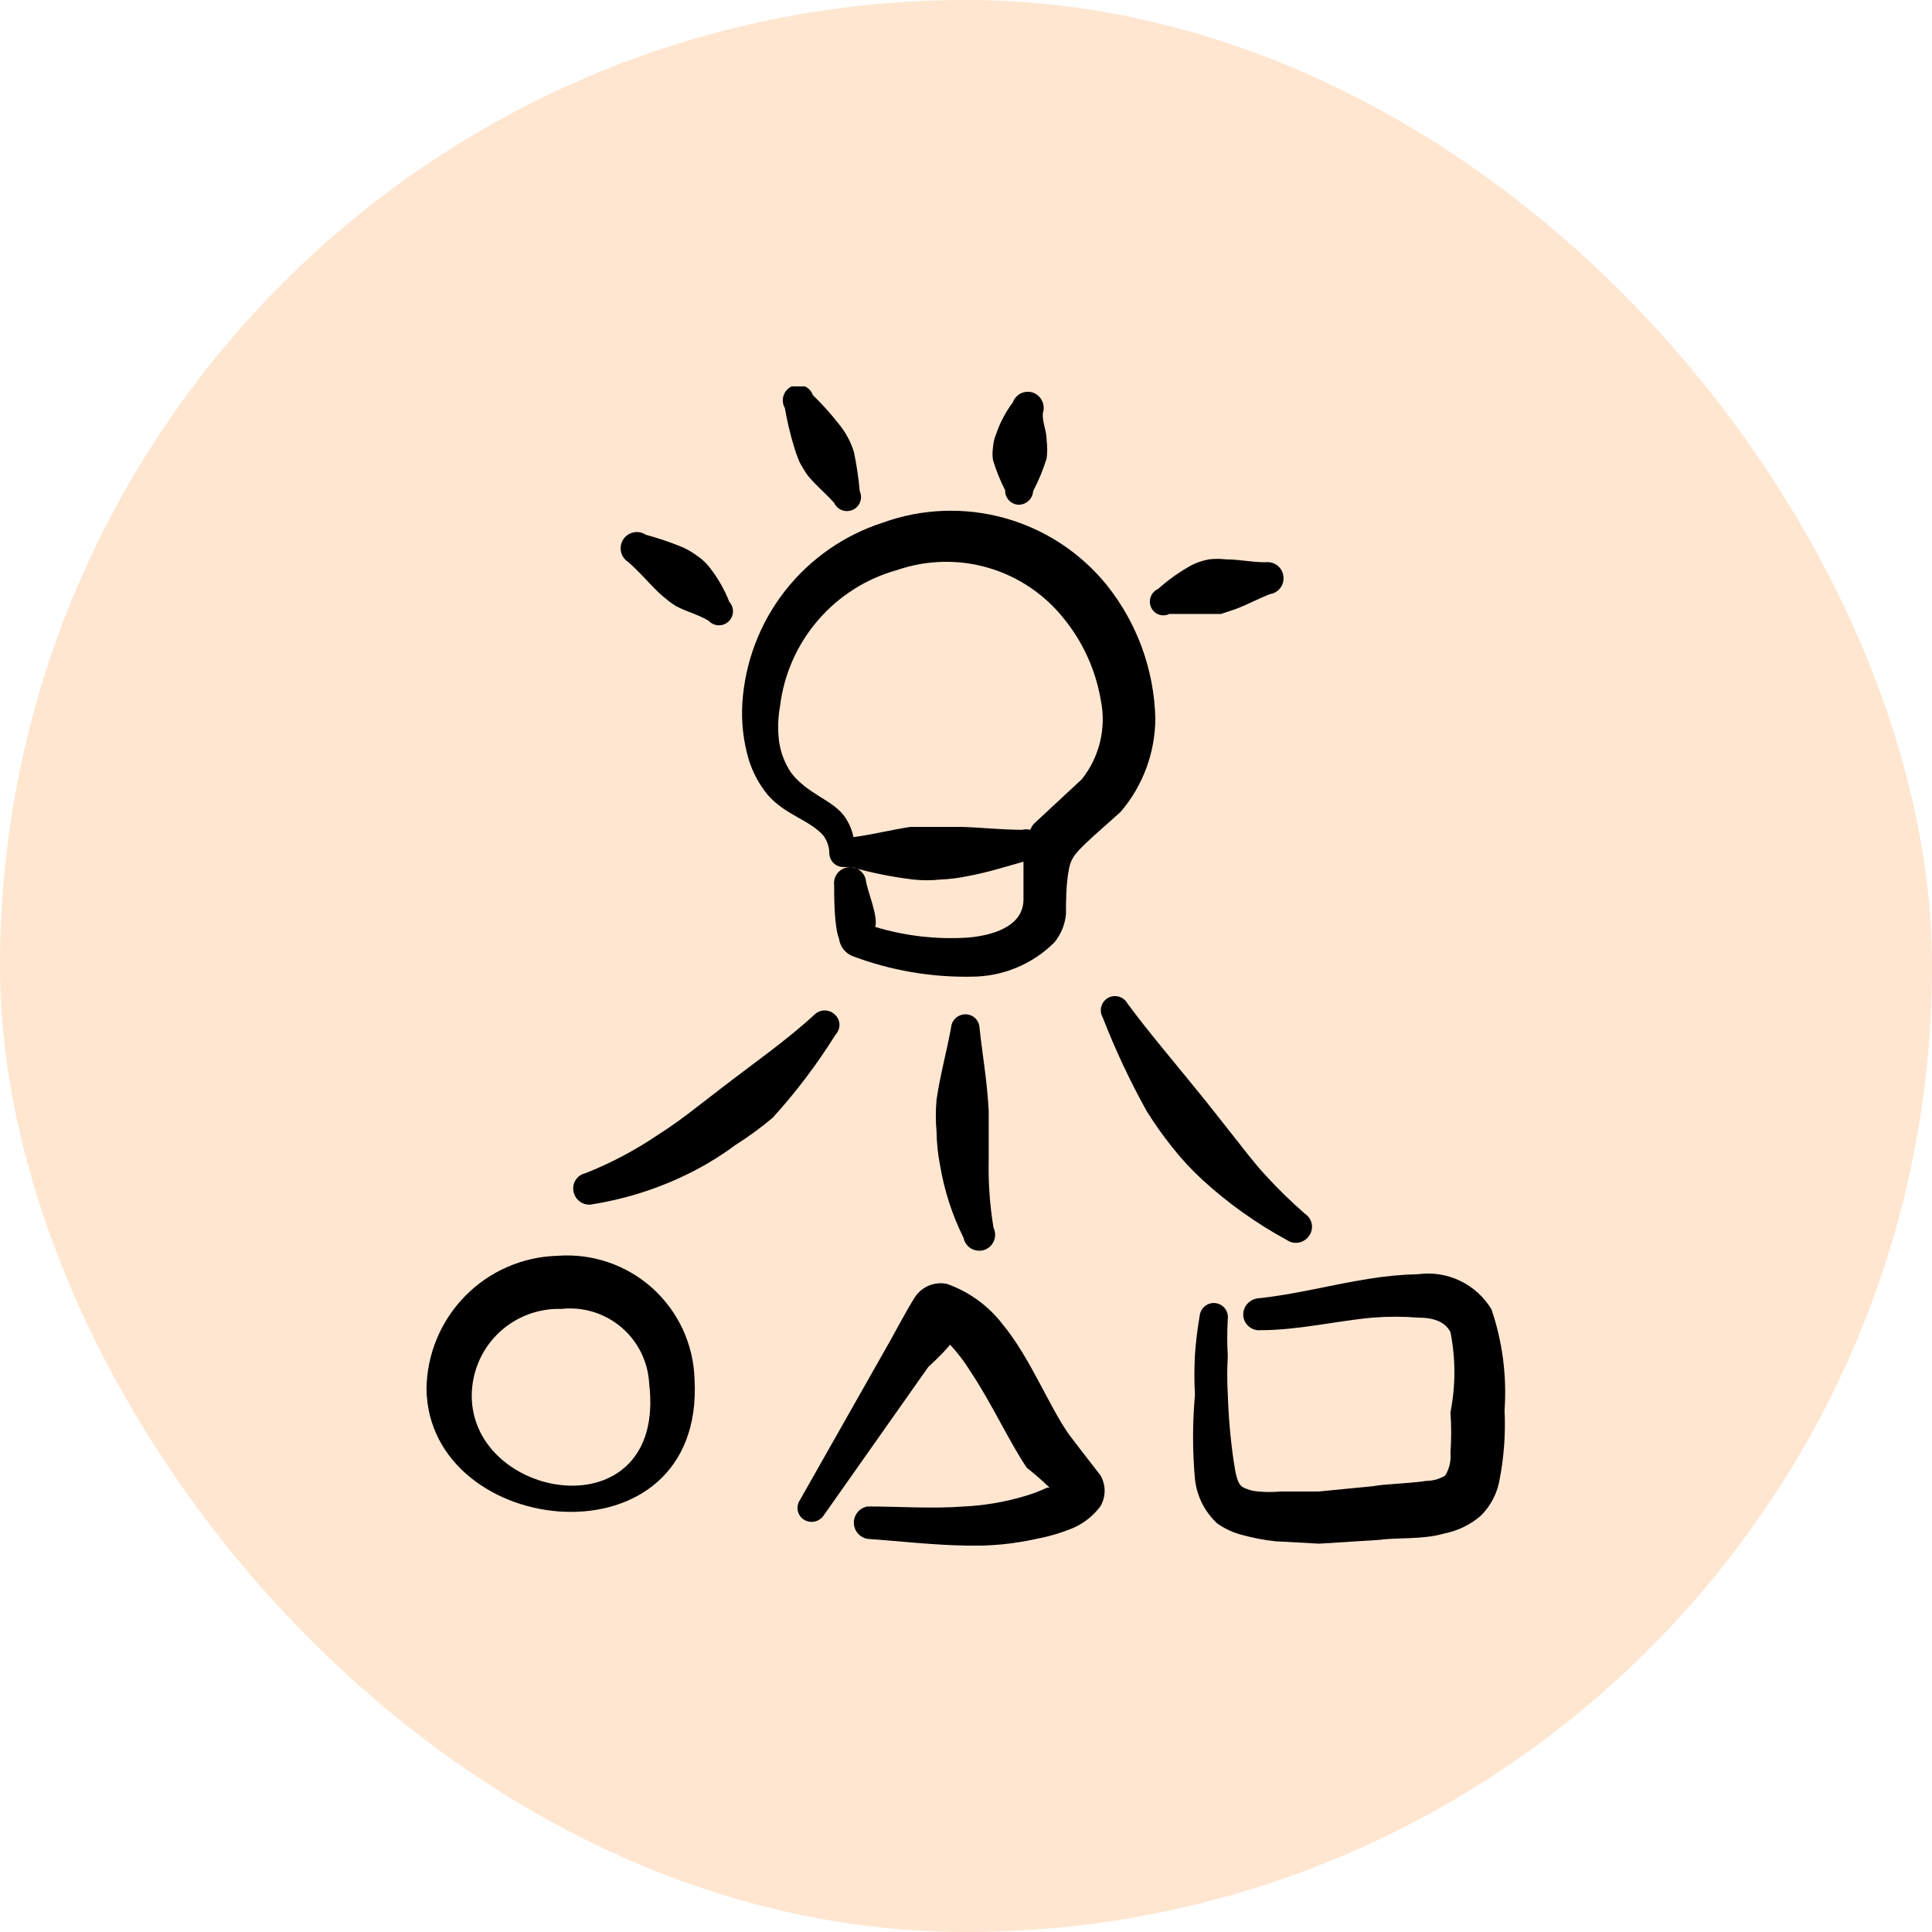
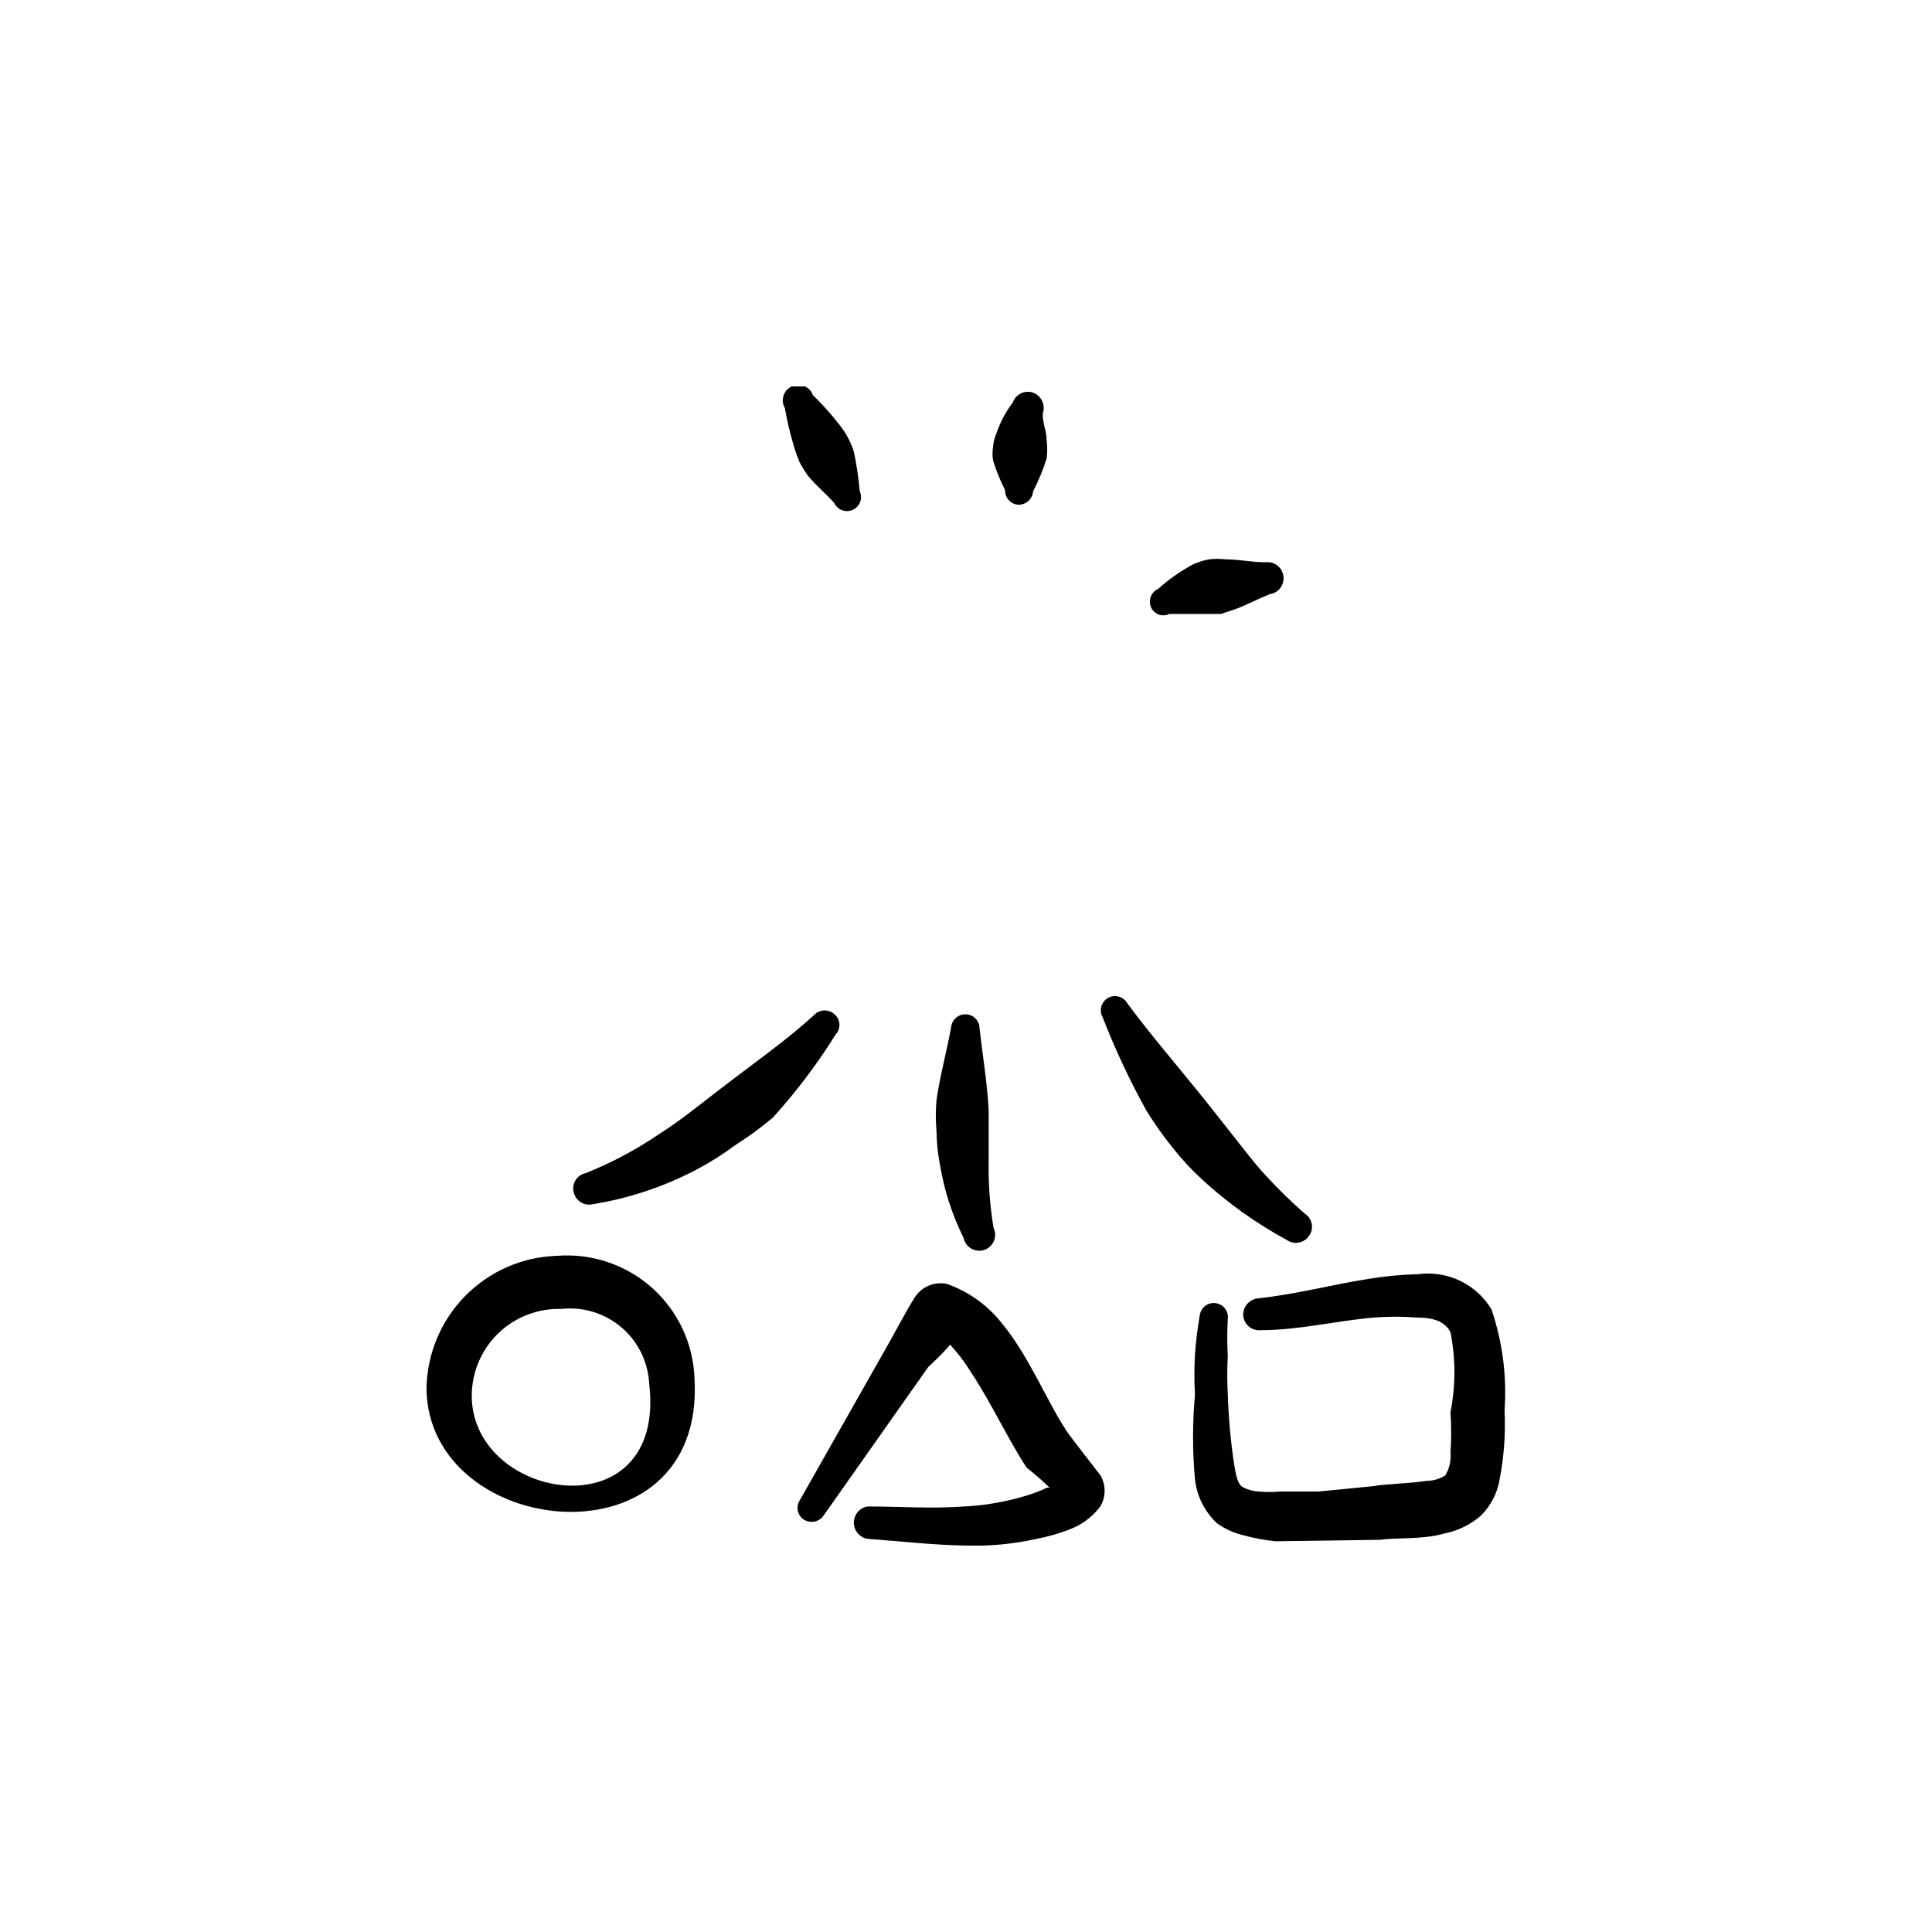
<svg xmlns="http://www.w3.org/2000/svg" width="40" height="40" viewBox="0 0 40 40" fill="none">
-   <rect width="40" height="40" rx="20" fill="#FFE6D0" />
  <g clip-path="url(#clip0_702_455)">
-     <path fill-rule="evenodd" clip-rule="evenodd" d="M15.89 16.451C16.25 16.87 16.75 16.971 17.04 17.291C17.122 17.397 17.168 17.526 17.17 17.66C17.17 17.737 17.201 17.811 17.255 17.866C17.31 17.92 17.384 17.951 17.46 17.951H17.62C18.043 18.071 18.474 18.158 18.91 18.21C19.096 18.23 19.284 18.23 19.47 18.21C19.659 18.202 19.846 18.179 20.03 18.14C20.42 18.07 20.8 17.951 21.19 17.84V18.62C21.19 19.21 20.49 19.37 20.06 19.41C19.406 19.455 18.748 19.381 18.12 19.191C18.19 18.98 17.95 18.421 17.93 18.241C17.918 18.153 17.872 18.074 17.802 18.02C17.732 17.967 17.643 17.944 17.555 17.956C17.468 17.968 17.389 18.014 17.335 18.084C17.282 18.154 17.258 18.243 17.27 18.331C17.27 18.55 17.27 19.18 17.37 19.43C17.38 19.509 17.41 19.584 17.457 19.647C17.505 19.71 17.568 19.759 17.64 19.791C18.432 20.091 19.274 20.237 20.12 20.221C20.762 20.219 21.376 19.964 21.83 19.511C21.968 19.342 22.052 19.137 22.07 18.921C22.07 18.66 22.07 18.311 22.13 18C22.19 17.691 22.29 17.62 23.2 16.811C23.663 16.27 23.918 15.582 23.92 14.87C23.895 13.87 23.544 12.904 22.92 12.12C22.378 11.448 21.64 10.961 20.808 10.728C19.977 10.495 19.093 10.527 18.28 10.82C17.477 11.078 16.769 11.572 16.25 12.237C15.731 12.902 15.425 13.708 15.37 14.55C15.345 14.945 15.389 15.341 15.5 15.72C15.582 15.987 15.714 16.235 15.89 16.451ZM16.15 14.62C16.23 13.962 16.503 13.343 16.936 12.841C17.369 12.338 17.941 11.976 18.58 11.8C19.187 11.592 19.843 11.576 20.459 11.755C21.075 11.934 21.62 12.3 22.02 12.8C22.419 13.288 22.684 13.87 22.79 14.491C22.849 14.776 22.844 15.07 22.777 15.354C22.709 15.637 22.581 15.902 22.4 16.131L21.4 17.061C21.371 17.097 21.348 17.137 21.33 17.18C21.275 17.166 21.216 17.166 21.16 17.18C20.73 17.18 20.32 17.131 19.9 17.12H19.37H18.85C18.45 17.18 18.07 17.28 17.67 17.331C17.636 17.163 17.564 17.006 17.46 16.87C17.2 16.55 16.71 16.43 16.38 16C16.249 15.806 16.163 15.583 16.13 15.351C16.099 15.108 16.106 14.861 16.15 14.62Z" fill="black" />
-     <path fill-rule="evenodd" clip-rule="evenodd" d="M13.56 12.191C13.629 12.263 13.702 12.33 13.78 12.391C13.849 12.45 13.923 12.504 14 12.551C14.23 12.671 14.45 12.721 14.67 12.851C14.722 12.908 14.794 12.942 14.871 12.946C14.948 12.95 15.023 12.923 15.08 12.871C15.137 12.819 15.171 12.747 15.175 12.67C15.179 12.594 15.152 12.518 15.1 12.461C14.995 12.194 14.85 11.945 14.67 11.721C14.596 11.632 14.508 11.554 14.41 11.491C14.317 11.423 14.217 11.366 14.11 11.321C13.869 11.223 13.622 11.139 13.37 11.071C13.296 11.022 13.205 11.005 13.118 11.022C13.031 11.04 12.954 11.092 12.905 11.166C12.856 11.241 12.839 11.331 12.856 11.418C12.874 11.506 12.926 11.582 13 11.631C13.22 11.821 13.37 12.001 13.56 12.191Z" fill="black" />
    <path fill-rule="evenodd" clip-rule="evenodd" d="M16.44 9.25C16.471 9.356 16.508 9.459 16.55 9.56C16.601 9.657 16.658 9.751 16.72 9.84C16.89 10.05 17.08 10.2 17.27 10.411C17.302 10.481 17.361 10.536 17.433 10.563C17.505 10.59 17.585 10.587 17.655 10.556C17.726 10.524 17.78 10.465 17.808 10.393C17.835 10.321 17.832 10.241 17.8 10.171C17.776 9.898 17.736 9.628 17.68 9.36C17.647 9.253 17.604 9.149 17.55 9.05C17.496 8.951 17.433 8.857 17.36 8.77C17.197 8.562 17.02 8.365 16.83 8.18C16.815 8.138 16.791 8.1 16.76 8.067C16.729 8.035 16.692 8.01 16.65 7.993C16.609 7.976 16.564 7.968 16.52 7.969C16.475 7.97 16.431 7.981 16.39 8C16.35 8.019 16.315 8.046 16.285 8.08C16.256 8.113 16.235 8.152 16.221 8.195C16.208 8.237 16.204 8.282 16.209 8.326C16.214 8.37 16.228 8.412 16.25 8.45C16.297 8.721 16.36 8.988 16.44 9.25Z" fill="black" />
    <path fill-rule="evenodd" clip-rule="evenodd" d="M20.81 10.15C20.809 10.188 20.815 10.226 20.828 10.262C20.842 10.297 20.862 10.33 20.888 10.358C20.914 10.386 20.945 10.408 20.98 10.424C21.015 10.44 21.052 10.449 21.09 10.45C21.166 10.45 21.24 10.421 21.295 10.369C21.351 10.317 21.385 10.246 21.39 10.17C21.503 9.952 21.597 9.724 21.67 9.49C21.685 9.367 21.685 9.243 21.67 9.12C21.67 8.92 21.58 8.75 21.59 8.56C21.619 8.476 21.615 8.385 21.577 8.304C21.54 8.224 21.473 8.161 21.39 8.13C21.308 8.101 21.218 8.106 21.139 8.143C21.06 8.181 20.999 8.248 20.97 8.33C20.824 8.524 20.709 8.74 20.63 8.97C20.592 9.059 20.568 9.153 20.56 9.25C20.545 9.343 20.545 9.437 20.56 9.53C20.625 9.744 20.709 9.951 20.81 10.15Z" fill="black" />
    <path fill-rule="evenodd" clip-rule="evenodd" d="M24.21 12.711H24.97H25.28L25.58 12.611C25.82 12.521 26.04 12.401 26.29 12.301C26.334 12.295 26.376 12.281 26.413 12.258C26.451 12.236 26.484 12.206 26.51 12.17C26.536 12.135 26.555 12.095 26.565 12.052C26.576 12.009 26.577 11.965 26.57 11.921C26.558 11.835 26.512 11.758 26.443 11.705C26.373 11.653 26.286 11.63 26.2 11.641C25.91 11.641 25.66 11.581 25.38 11.581C25.264 11.567 25.146 11.567 25.03 11.581C24.913 11.603 24.798 11.64 24.69 11.691C24.434 11.829 24.196 11.997 23.98 12.191C23.91 12.222 23.855 12.279 23.827 12.351C23.799 12.422 23.8 12.501 23.83 12.571C23.845 12.606 23.867 12.637 23.895 12.663C23.922 12.689 23.955 12.71 23.99 12.723C24.026 12.736 24.064 12.742 24.101 12.739C24.139 12.738 24.176 12.728 24.21 12.711Z" fill="black" />
    <path fill-rule="evenodd" clip-rule="evenodd" d="M17.279 21.001C17.224 20.949 17.151 20.92 17.074 20.92C16.998 20.92 16.925 20.949 16.869 21.001C16.309 21.521 15.619 22.001 14.919 22.541C14.499 22.861 14.089 23.201 13.629 23.491C13.157 23.812 12.65 24.08 12.119 24.291C12.077 24.3 12.036 24.318 12.001 24.343C11.965 24.369 11.935 24.401 11.913 24.439C11.89 24.477 11.876 24.518 11.87 24.561C11.864 24.605 11.867 24.649 11.879 24.691C11.901 24.776 11.955 24.849 12.03 24.894C12.105 24.939 12.194 24.952 12.279 24.931C13.023 24.81 13.742 24.571 14.409 24.221C14.692 24.072 14.963 23.902 15.219 23.711C15.492 23.539 15.752 23.348 15.999 23.141C16.483 22.608 16.918 22.032 17.299 21.421C17.326 21.392 17.348 21.359 17.361 21.322C17.375 21.285 17.381 21.246 17.38 21.207C17.378 21.167 17.368 21.129 17.351 21.093C17.333 21.058 17.309 21.027 17.279 21.001Z" fill="black" />
    <path fill-rule="evenodd" clip-rule="evenodd" d="M20.28 21.28C20.277 21.207 20.247 21.137 20.195 21.085C20.143 21.033 20.073 21.003 20 21C19.922 20.997 19.846 21.025 19.788 21.077C19.73 21.13 19.695 21.202 19.69 21.28C19.6 21.77 19.46 22.28 19.39 22.77C19.37 22.99 19.37 23.211 19.39 23.43C19.393 23.659 19.417 23.886 19.46 24.11C19.547 24.638 19.712 25.151 19.95 25.63C19.959 25.676 19.978 25.72 20.006 25.758C20.033 25.796 20.068 25.828 20.109 25.851C20.149 25.874 20.195 25.889 20.241 25.893C20.288 25.898 20.335 25.893 20.379 25.878C20.424 25.863 20.464 25.838 20.499 25.806C20.533 25.774 20.56 25.735 20.578 25.692C20.596 25.649 20.605 25.602 20.603 25.555C20.602 25.508 20.59 25.462 20.57 25.42C20.492 24.951 20.459 24.476 20.47 24V23C20.44 22.4 20.34 21.84 20.28 21.28Z" fill="black" />
    <path fill-rule="evenodd" clip-rule="evenodd" d="M26.639 25.671C26.675 25.696 26.715 25.714 26.757 25.724C26.799 25.733 26.843 25.734 26.886 25.727C26.929 25.719 26.97 25.703 27.006 25.68C27.043 25.657 27.074 25.627 27.099 25.591C27.126 25.556 27.145 25.516 27.155 25.474C27.165 25.431 27.166 25.387 27.159 25.344C27.151 25.301 27.135 25.26 27.111 25.223C27.087 25.187 27.056 25.155 27.019 25.131C26.735 24.883 26.464 24.62 26.209 24.341C25.949 24.061 25.729 23.761 25.489 23.461C25.249 23.161 25.029 22.871 24.789 22.581C24.289 21.961 23.789 21.381 23.339 20.771C23.301 20.704 23.237 20.654 23.162 20.634C23.087 20.613 23.007 20.623 22.939 20.661C22.872 20.7 22.822 20.764 22.802 20.839C22.781 20.914 22.791 20.994 22.829 21.061C23.088 21.728 23.392 22.376 23.739 23.001C23.901 23.262 24.078 23.512 24.269 23.751C24.461 23.995 24.672 24.222 24.899 24.431C25.427 24.914 26.011 25.33 26.639 25.671Z" fill="black" />
    <path fill-rule="evenodd" clip-rule="evenodd" d="M11.54 26C10.819 26.02 10.134 26.319 9.629 26.834C9.124 27.349 8.838 28.039 8.83 28.76C8.88 31.88 14.59 32.48 14.38 28.56C14.37 28.202 14.288 27.851 14.138 27.526C13.988 27.201 13.774 26.911 13.509 26.671C13.243 26.432 12.932 26.249 12.593 26.134C12.255 26.018 11.897 25.973 11.54 26ZM9.77 28.8C9.796 28.331 10.004 27.891 10.349 27.574C10.695 27.256 11.151 27.086 11.62 27.1C11.842 27.075 12.066 27.096 12.28 27.161C12.493 27.226 12.691 27.334 12.862 27.478C13.032 27.622 13.171 27.799 13.271 27.999C13.37 28.199 13.428 28.417 13.44 28.64C13.82 31.79 9.63 31.08 9.77 28.78V28.8Z" fill="black" />
    <path fill-rule="evenodd" clip-rule="evenodd" d="M22.14 29.71C21.73 29.14 21.33 28.11 20.76 27.42C20.463 27.033 20.06 26.741 19.6 26.58C19.474 26.556 19.344 26.569 19.227 26.619C19.109 26.669 19.009 26.753 18.94 26.86C18.79 27.09 18.46 27.71 18.43 27.76L16.56 31.06C16.517 31.124 16.502 31.202 16.517 31.277C16.532 31.352 16.576 31.418 16.64 31.46C16.705 31.503 16.784 31.518 16.861 31.503C16.937 31.488 17.005 31.444 17.05 31.38L19.22 28.3C19.22 28.3 19.5 28.05 19.67 27.84C19.828 28.009 19.968 28.193 20.09 28.39C20.53 29.05 20.9 29.86 21.26 30.39C21.424 30.518 21.58 30.655 21.73 30.8H21.68C21.525 30.873 21.364 30.933 21.2 30.98C20.796 31.099 20.38 31.17 19.96 31.19C19.3 31.24 18.63 31.19 17.96 31.19C17.881 31.204 17.809 31.245 17.758 31.306C17.706 31.368 17.678 31.445 17.678 31.525C17.678 31.605 17.706 31.683 17.758 31.744C17.809 31.805 17.881 31.847 17.96 31.86C18.65 31.91 19.33 31.99 20.02 32C20.503 32.013 20.987 31.966 21.46 31.86C21.724 31.811 21.982 31.733 22.23 31.63C22.447 31.532 22.636 31.381 22.78 31.19C22.839 31.092 22.87 30.98 22.87 30.865C22.87 30.751 22.839 30.638 22.78 30.54C22.6 30.31 22.19 29.78 22.14 29.71Z" fill="black" />
-     <path fill-rule="evenodd" clip-rule="evenodd" d="M31.15 29.2C31.2 28.492 31.108 27.782 30.88 27.11C30.727 26.855 30.502 26.649 30.234 26.52C29.966 26.39 29.666 26.341 29.37 26.38C29.018 26.389 28.667 26.422 28.32 26.48C27.56 26.6 26.82 26.8 26.05 26.88C25.962 26.888 25.88 26.93 25.822 26.997C25.764 27.064 25.735 27.151 25.74 27.24C25.744 27.284 25.756 27.326 25.776 27.364C25.797 27.403 25.824 27.437 25.858 27.465C25.891 27.493 25.93 27.514 25.971 27.527C26.013 27.54 26.057 27.544 26.1 27.54C26.88 27.54 27.65 27.35 28.42 27.28C28.733 27.255 29.047 27.255 29.36 27.28C29.73 27.28 29.93 27.39 30.03 27.58C30.139 28.128 30.139 28.692 30.03 29.24C30.05 29.52 30.05 29.8 30.03 30.08C30.046 30.245 30.008 30.41 29.92 30.55C29.803 30.622 29.668 30.66 29.53 30.66C29.14 30.72 28.69 30.72 28.43 30.77L27.3 30.88H26.51C26.357 30.894 26.203 30.894 26.05 30.88C25.938 30.873 25.829 30.842 25.73 30.79C25.61 30.72 25.58 30.49 25.54 30.24C25.474 29.783 25.434 29.322 25.42 28.86C25.405 28.6 25.405 28.34 25.42 28.08C25.405 27.824 25.405 27.567 25.42 27.31C25.431 27.233 25.41 27.155 25.363 27.093C25.317 27.031 25.247 26.991 25.17 26.98C25.093 26.969 25.015 26.99 24.953 27.037C24.892 27.084 24.851 27.153 24.84 27.23C24.793 27.502 24.759 27.775 24.74 28.05C24.725 28.326 24.725 28.604 24.74 28.88C24.688 29.459 24.688 30.041 24.74 30.62C24.777 30.972 24.94 31.299 25.2 31.54C25.357 31.652 25.533 31.733 25.72 31.78C25.943 31.842 26.17 31.885 26.4 31.91L27.31 31.96L28.58 31.88C28.9 31.83 29.46 31.88 29.9 31.75C30.181 31.695 30.444 31.568 30.66 31.38C30.867 31.174 31.004 30.908 31.05 30.62C31.14 30.152 31.173 29.676 31.15 29.2Z" fill="black" />
+     <path fill-rule="evenodd" clip-rule="evenodd" d="M31.15 29.2C31.2 28.492 31.108 27.782 30.88 27.11C30.727 26.855 30.502 26.649 30.234 26.52C29.966 26.39 29.666 26.341 29.37 26.38C29.018 26.389 28.667 26.422 28.32 26.48C27.56 26.6 26.82 26.8 26.05 26.88C25.962 26.888 25.88 26.93 25.822 26.997C25.764 27.064 25.735 27.151 25.74 27.24C25.744 27.284 25.756 27.326 25.776 27.364C25.797 27.403 25.824 27.437 25.858 27.465C25.891 27.493 25.93 27.514 25.971 27.527C26.013 27.54 26.057 27.544 26.1 27.54C26.88 27.54 27.65 27.35 28.42 27.28C28.733 27.255 29.047 27.255 29.36 27.28C29.73 27.28 29.93 27.39 30.03 27.58C30.139 28.128 30.139 28.692 30.03 29.24C30.05 29.52 30.05 29.8 30.03 30.08C30.046 30.245 30.008 30.41 29.92 30.55C29.803 30.622 29.668 30.66 29.53 30.66C29.14 30.72 28.69 30.72 28.43 30.77L27.3 30.88H26.51C26.357 30.894 26.203 30.894 26.05 30.88C25.938 30.873 25.829 30.842 25.73 30.79C25.61 30.72 25.58 30.49 25.54 30.24C25.474 29.783 25.434 29.322 25.42 28.86C25.405 28.6 25.405 28.34 25.42 28.08C25.405 27.824 25.405 27.567 25.42 27.31C25.431 27.233 25.41 27.155 25.363 27.093C25.317 27.031 25.247 26.991 25.17 26.98C25.093 26.969 25.015 26.99 24.953 27.037C24.892 27.084 24.851 27.153 24.84 27.23C24.793 27.502 24.759 27.775 24.74 28.05C24.725 28.326 24.725 28.604 24.74 28.88C24.688 29.459 24.688 30.041 24.74 30.62C24.777 30.972 24.94 31.299 25.2 31.54C25.357 31.652 25.533 31.733 25.72 31.78C25.943 31.842 26.17 31.885 26.4 31.91L28.58 31.88C28.9 31.83 29.46 31.88 29.9 31.75C30.181 31.695 30.444 31.568 30.66 31.38C30.867 31.174 31.004 30.908 31.05 30.62C31.14 30.152 31.173 29.676 31.15 29.2Z" fill="black" />
  </g>
  <defs>
    <clipPath id="clip0_702_455">
      <rect width="24" height="24" fill="white" transform="translate(8 8)" />
    </clipPath>
  </defs>
</svg>